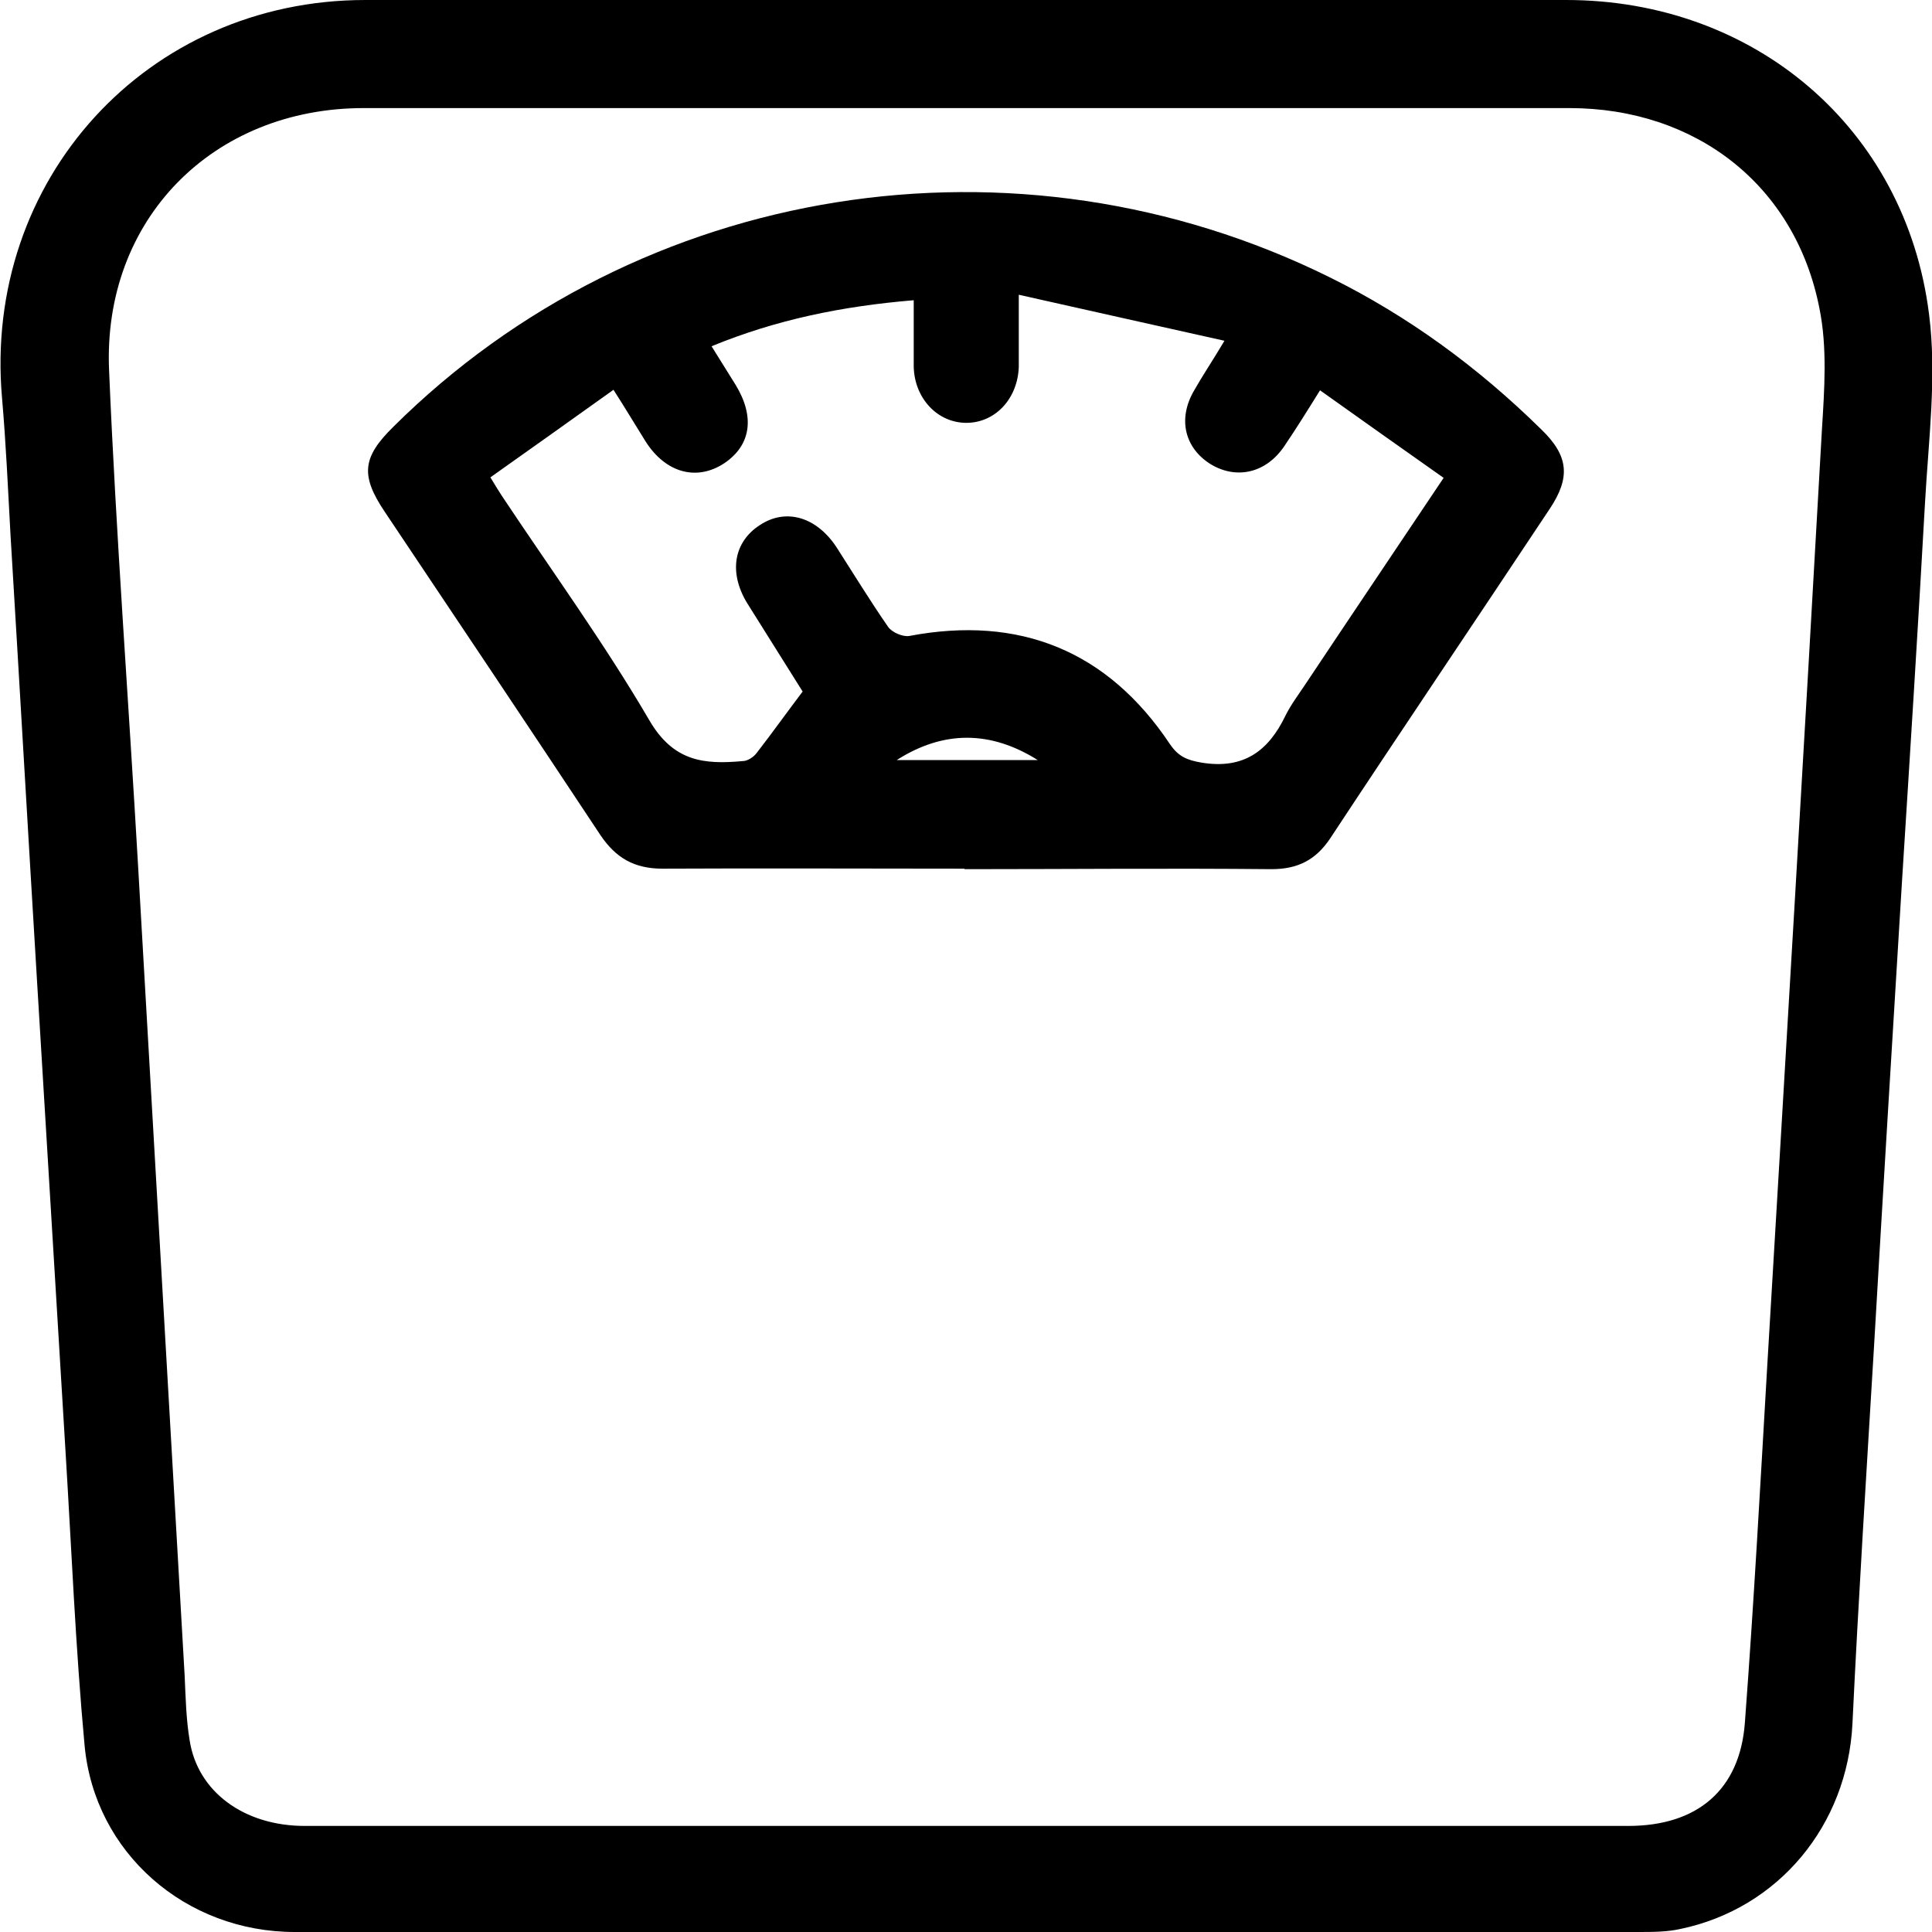
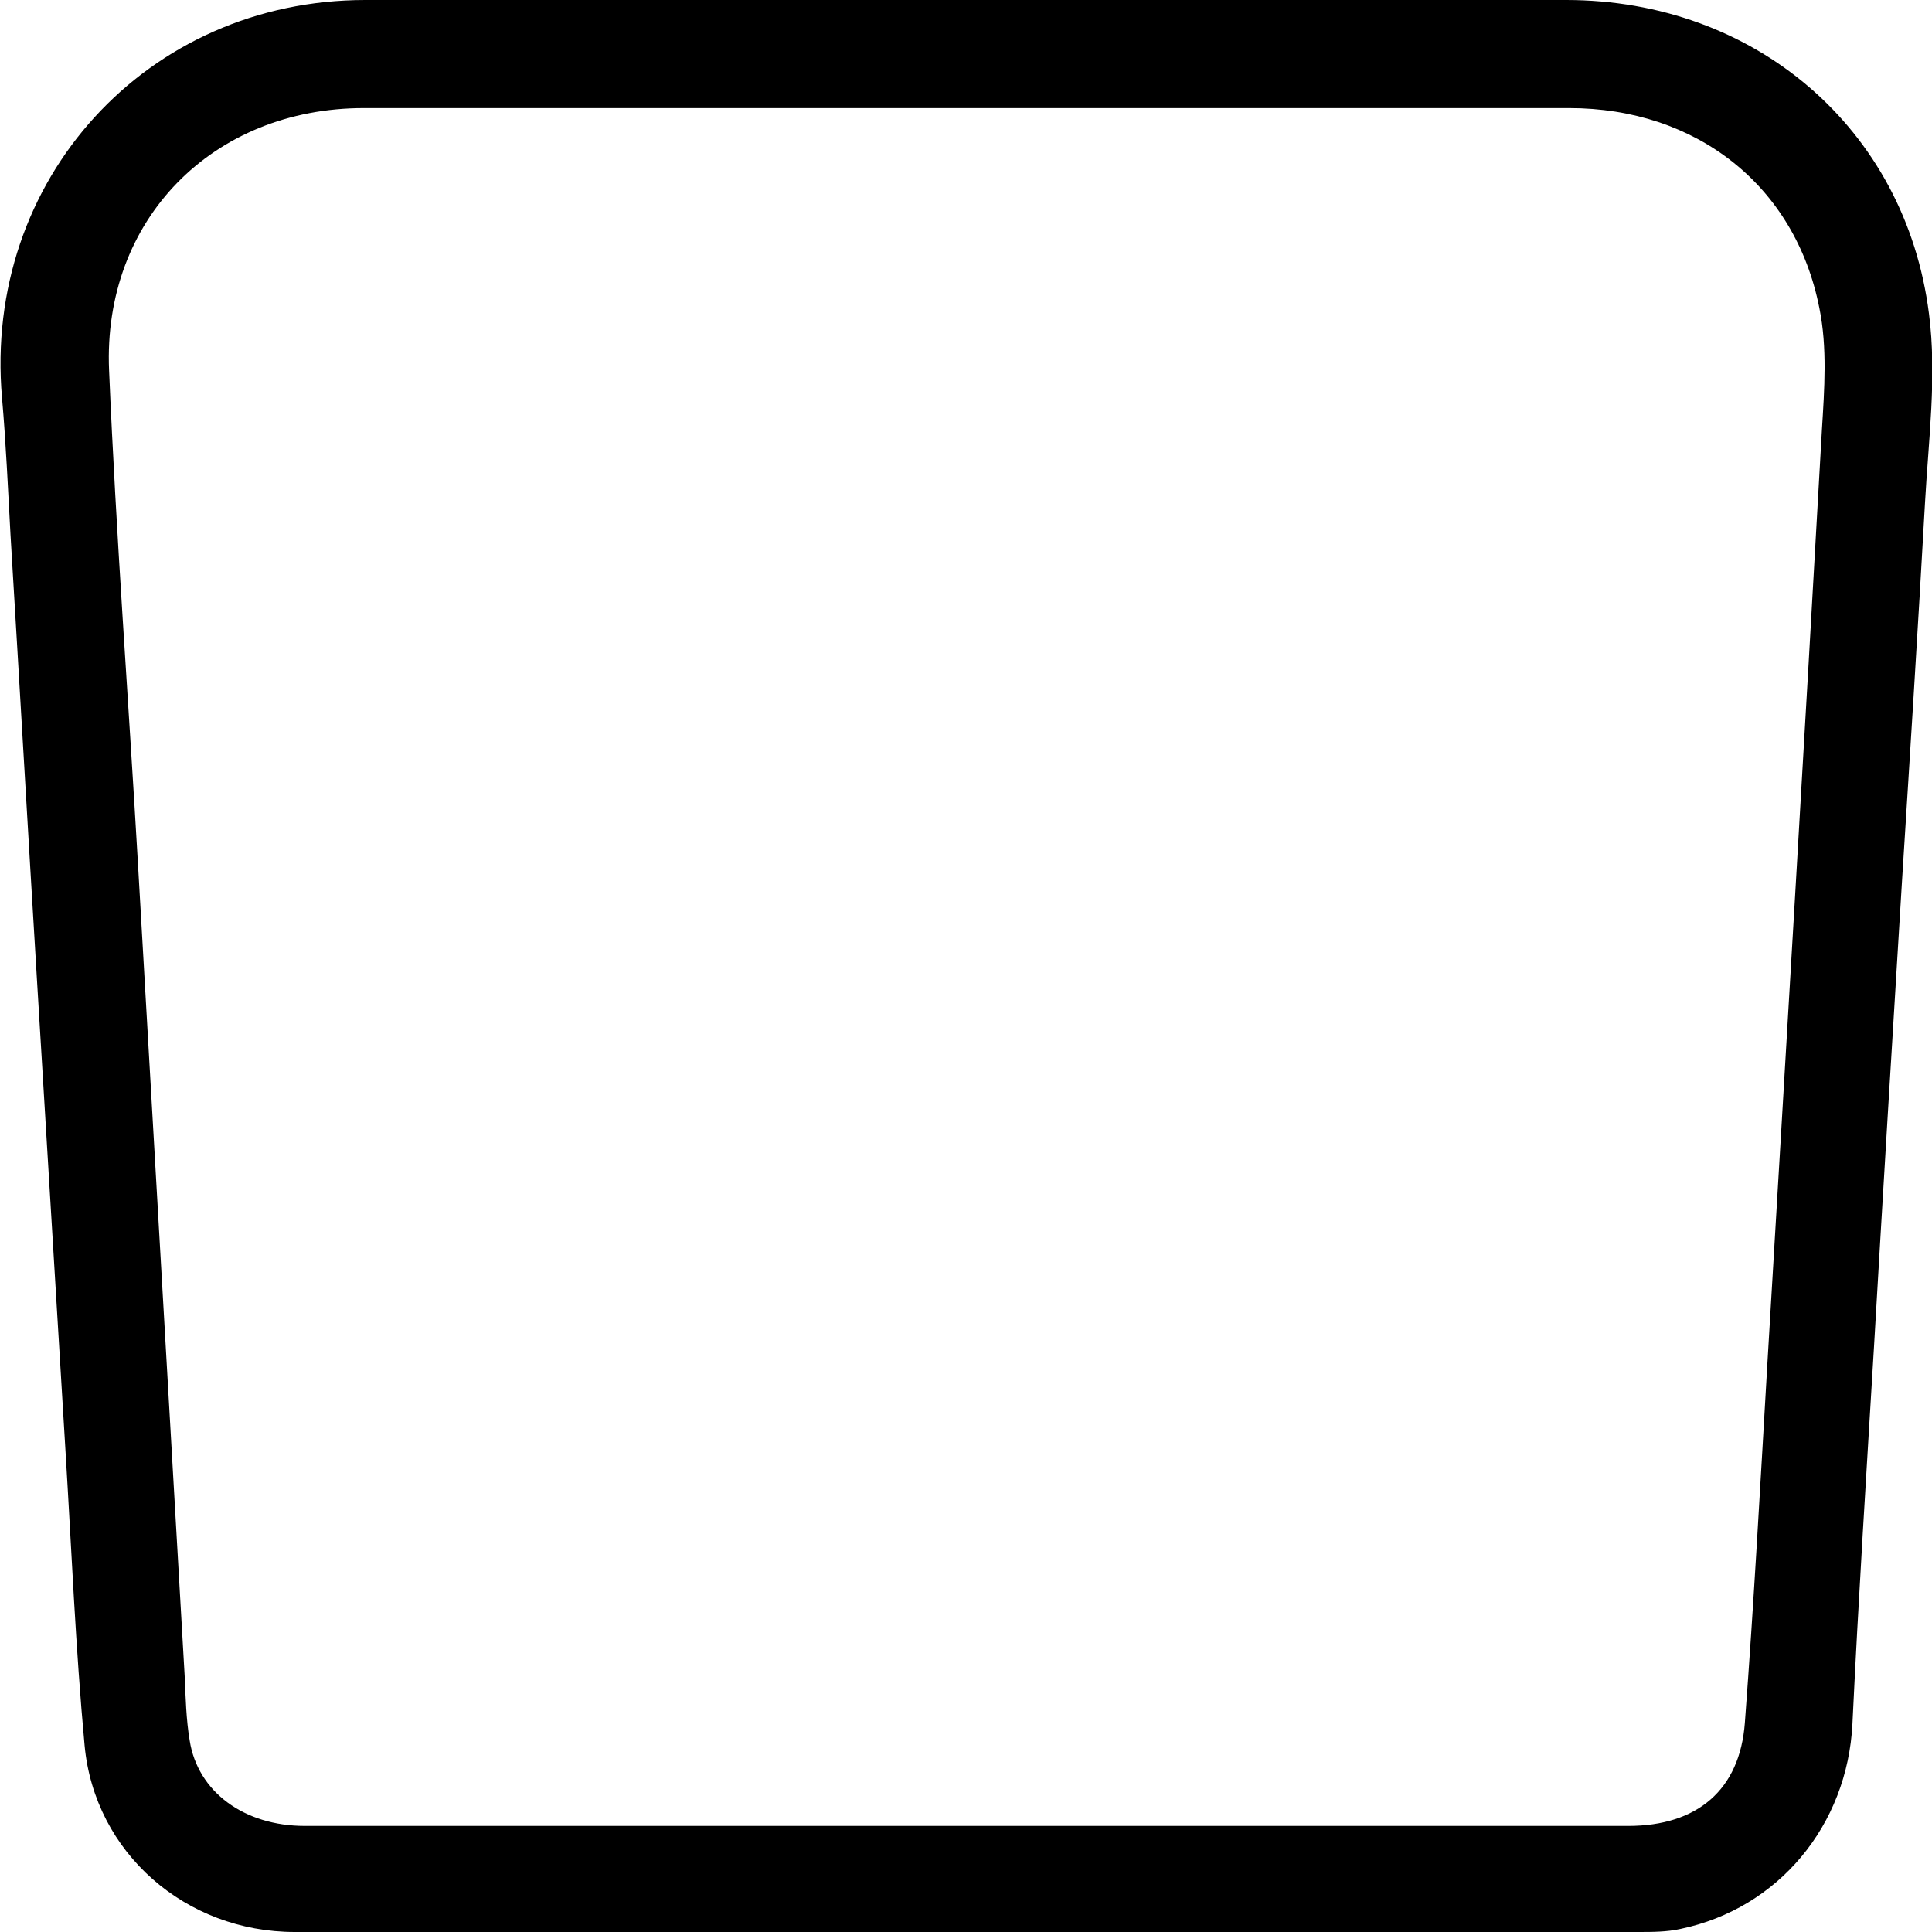
<svg xmlns="http://www.w3.org/2000/svg" width="50" height="50" viewBox="0 0 50 50" fill="none">
  <path d="M25.006 50C19.218 50 13.416 50 7.628 50C4.804 50 2.448 47.954 2.189 45.17C1.955 42.644 1.852 40.106 1.696 37.568C1.45 33.502 1.204 29.448 0.958 25.382C0.725 21.536 0.505 17.69 0.272 13.844C0.207 12.665 0.155 11.474 0.052 10.295C-0.44 4.662 3.794 0 9.454 0C19.814 0 30.174 0 40.533 0C45.403 0 49.314 3.315 49.922 8.12C50.13 9.725 49.909 11.383 49.819 13.015C49.637 16.278 49.43 19.542 49.223 22.818C48.977 26.832 48.731 30.86 48.498 34.874C48.303 38.125 48.096 41.362 47.941 44.613C47.811 47.229 46.037 49.391 43.486 49.922C43.136 50 42.761 50 42.398 50C36.61 50 30.808 50 25.019 50H25.006ZM25.019 47.255C25.602 47.255 26.185 47.255 26.768 47.255C31.896 47.255 37.011 47.255 42.139 47.255C43.926 47.255 45.027 46.322 45.157 44.587C45.39 41.492 45.558 38.397 45.739 35.302C46.219 27.247 46.698 19.192 47.151 11.124C47.216 10.075 47.293 8.987 47.086 7.977C46.465 4.804 43.901 2.797 40.611 2.797C30.212 2.797 19.814 2.797 9.415 2.797C5.504 2.797 2.655 5.685 2.823 9.583C3.004 13.857 3.328 18.13 3.574 22.416C3.976 29.396 4.377 36.389 4.779 43.37C4.804 43.926 4.817 44.496 4.908 45.04C5.115 46.374 6.32 47.255 7.887 47.255C13.598 47.255 19.296 47.255 25.006 47.255H25.019Z" fill="black" />
-   <path d="M24.968 22.481C22.365 22.481 19.762 22.468 17.146 22.481C16.421 22.481 15.941 22.209 15.54 21.614C13.688 18.816 11.823 16.032 9.959 13.248C9.324 12.303 9.376 11.836 10.179 11.046C16.55 4.714 26.314 3.173 34.408 7.174C36.454 8.184 38.267 9.518 39.886 11.111C40.598 11.797 40.65 12.354 40.106 13.17C38.215 16.019 36.299 18.855 34.421 21.704C34.046 22.261 33.579 22.494 32.906 22.494C30.251 22.468 27.609 22.494 24.955 22.494L24.968 22.481ZM23.647 7.77C21.782 7.925 20.085 8.275 18.415 8.961C18.648 9.337 18.842 9.648 19.037 9.959C19.542 10.787 19.438 11.525 18.739 11.992C18.026 12.458 17.224 12.238 16.706 11.422C16.447 11.008 16.201 10.593 15.877 10.088C14.789 10.865 13.753 11.603 12.691 12.354C12.834 12.587 12.911 12.717 12.989 12.834C14.271 14.763 15.644 16.654 16.809 18.648C17.431 19.71 18.221 19.788 19.218 19.697C19.347 19.697 19.503 19.593 19.58 19.49C19.982 18.972 20.37 18.428 20.772 17.897C20.293 17.133 19.814 16.369 19.334 15.605C18.855 14.815 18.985 14.025 19.671 13.585C20.345 13.144 21.134 13.377 21.652 14.167C22.093 14.854 22.52 15.553 22.986 16.226C23.09 16.369 23.362 16.485 23.53 16.459C26.392 15.916 28.671 16.848 30.277 19.257C30.497 19.58 30.717 19.671 31.093 19.736C32.181 19.917 32.828 19.438 33.269 18.518C33.411 18.234 33.605 17.975 33.787 17.703C34.952 15.954 36.13 14.206 37.361 12.367C36.299 11.616 35.25 10.878 34.162 10.101C33.825 10.645 33.541 11.098 33.243 11.539C32.776 12.238 32.012 12.419 31.339 12.018C30.666 11.603 30.471 10.852 30.899 10.114C31.119 9.725 31.365 9.363 31.689 8.819C29.876 8.418 28.166 8.029 26.366 7.628C26.366 8.392 26.366 8.948 26.366 9.492C26.34 10.308 25.77 10.93 25.032 10.943C24.268 10.956 23.66 10.308 23.647 9.479C23.647 8.923 23.647 8.366 23.647 7.757V7.77ZM23.206 19.671H26.858C25.641 18.907 24.424 18.894 23.206 19.671Z" fill="black" />
</svg>